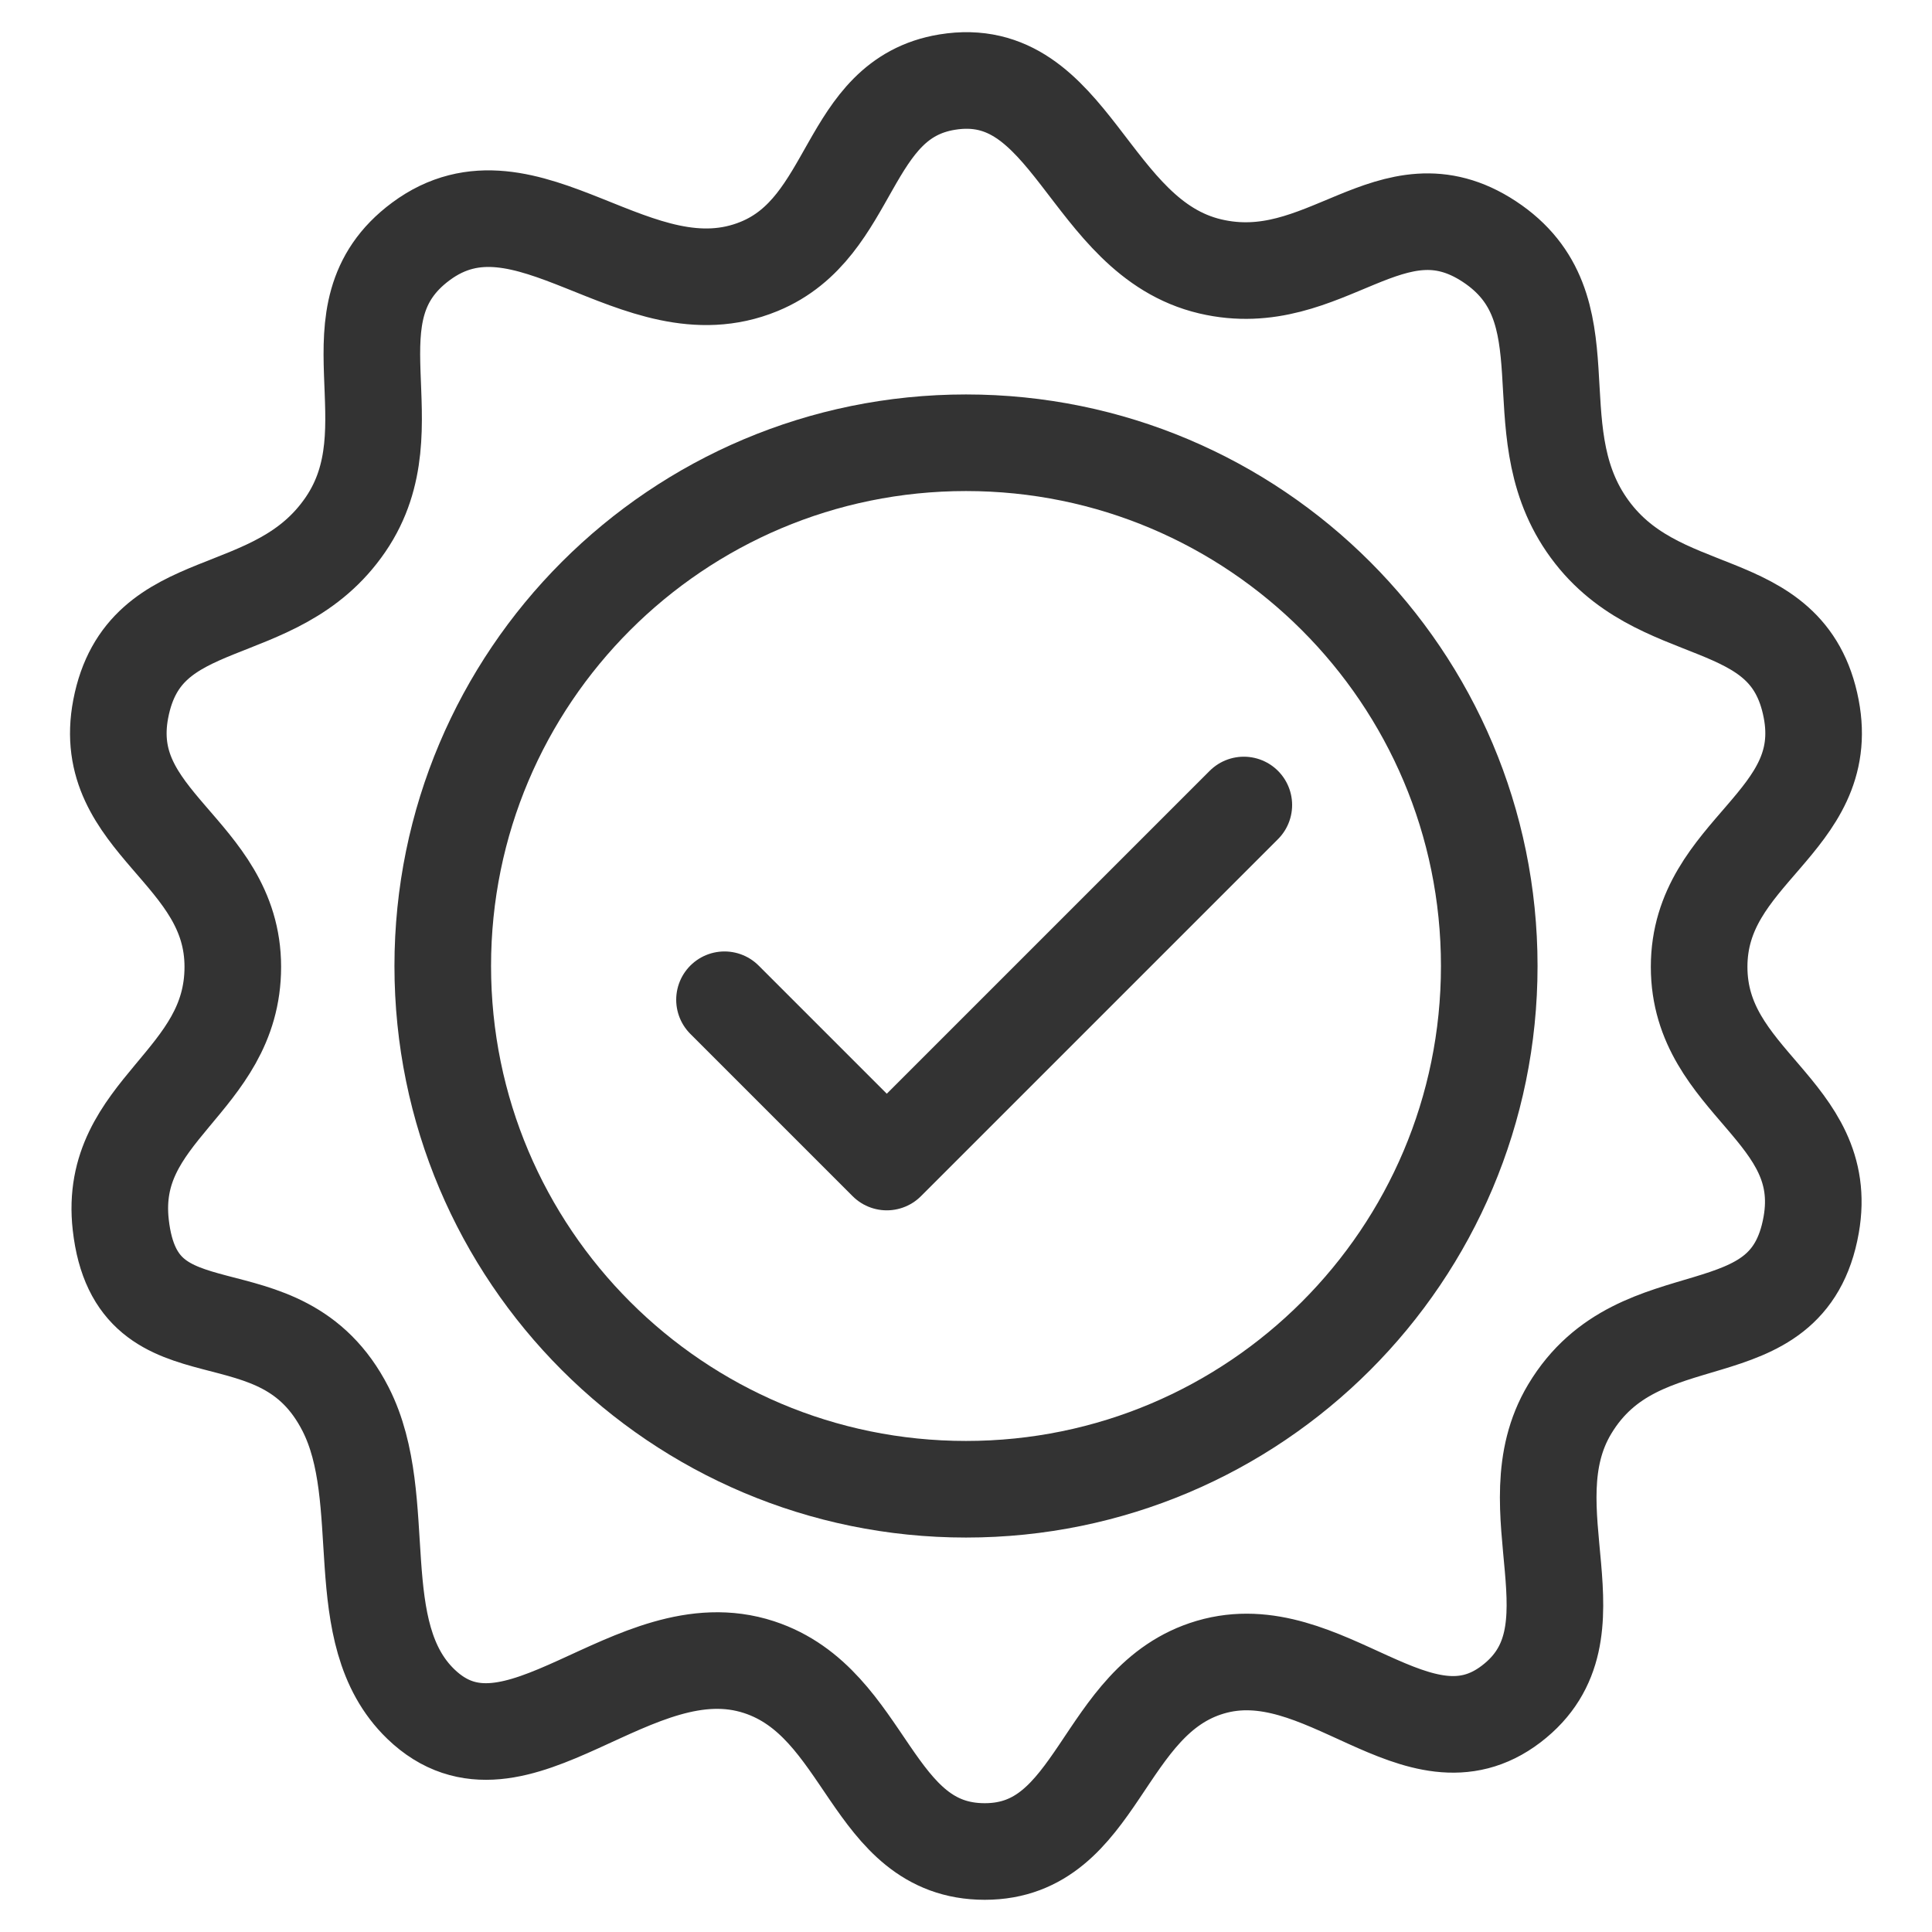
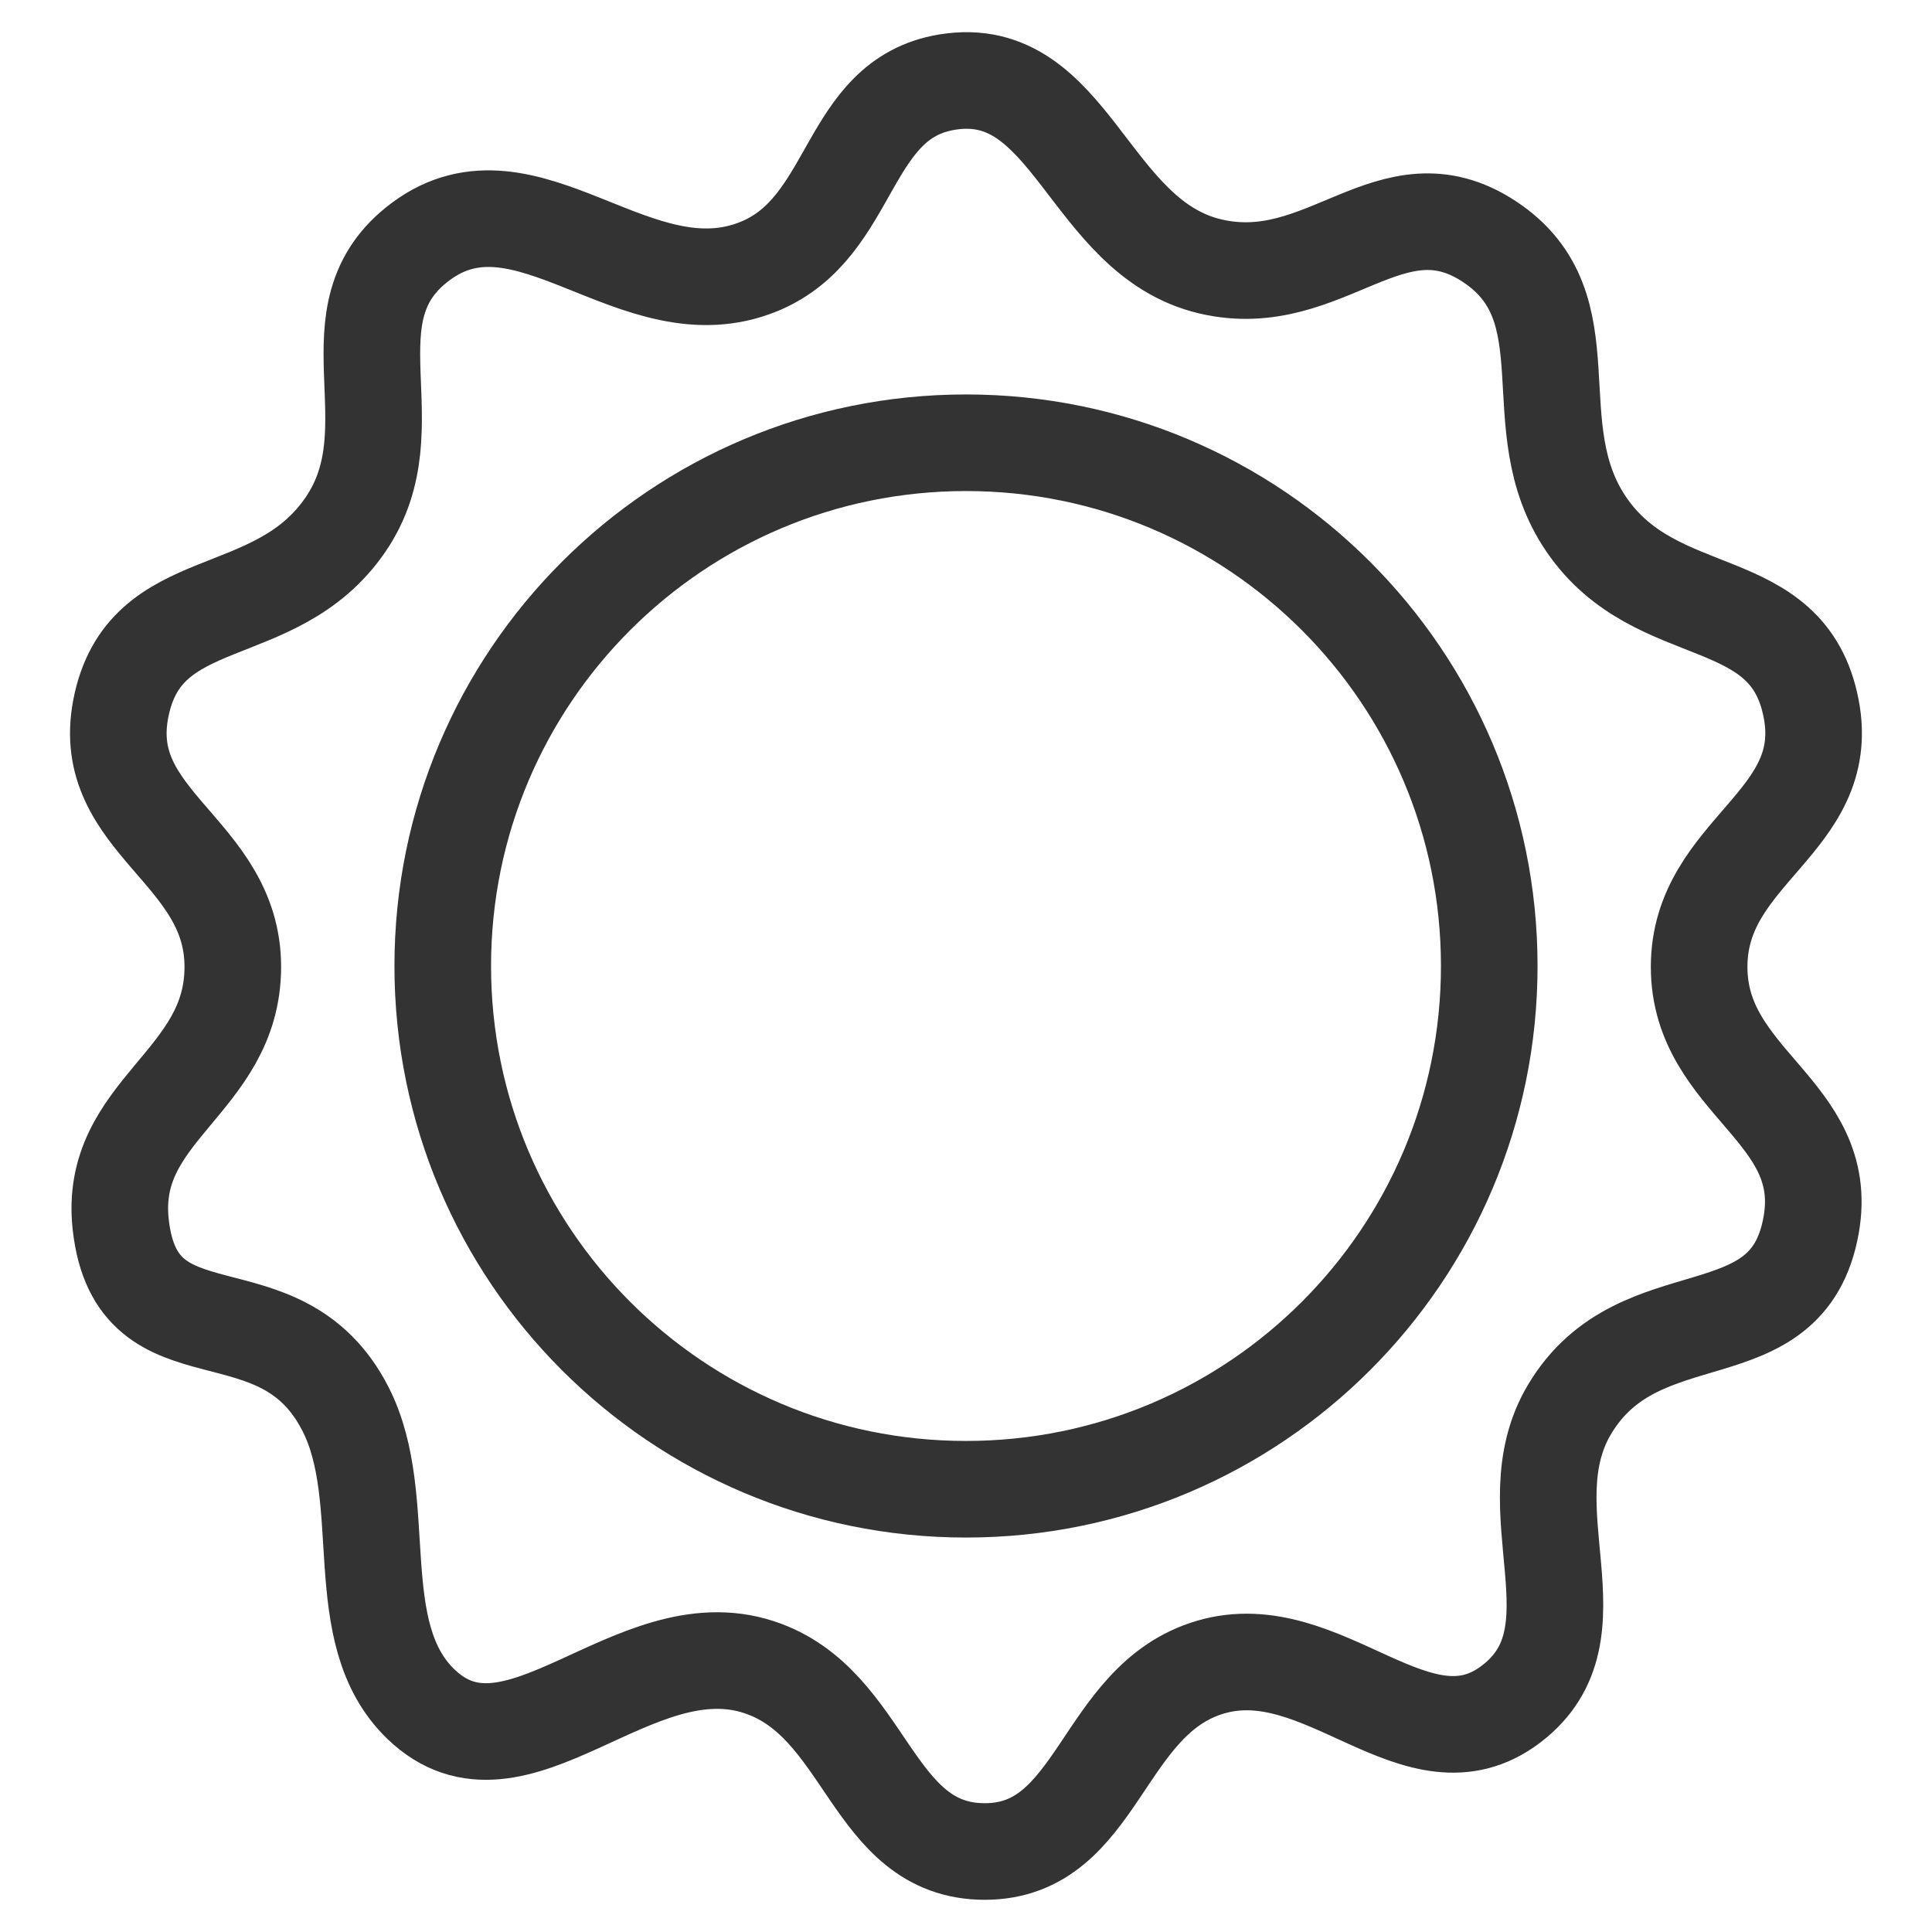
<svg xmlns="http://www.w3.org/2000/svg" width="30" height="30" viewBox="0 0 30 30" fill="none">
  <g id="Registration 1">
-     <path id="Vector" d="M19.314 12.5L13.77 18.044L11.25 15.524" stroke="#333333" stroke-width="1.5" stroke-linecap="round" stroke-linejoin="round" />
    <path id="Vector_2" d="M15 23.125C19.487 23.125 23.125 19.487 23.125 15C23.125 10.513 19.487 6.875 15 6.875C10.513 6.875 6.875 10.513 6.875 15C6.875 19.487 10.513 23.125 15 23.125Z" stroke="#333333" stroke-width="1.5" />
    <path id="Vector_3" d="M18.794 4.137C16.887 3.689 16.642 0.959 14.707 1.275C13.117 1.535 13.275 3.527 11.788 4.137C9.884 4.919 8.179 2.528 6.534 3.75C5.035 4.863 6.412 6.612 5.366 8.144C4.275 9.742 2.238 9.116 1.875 11.006C1.534 12.777 3.615 13.21 3.615 15.013C3.615 16.815 1.673 17.228 1.875 19.019C2.124 21.241 4.346 19.882 5.366 21.881C6.087 23.295 5.385 25.351 6.534 26.46C8.005 27.881 9.831 25.245 11.788 25.888C13.477 26.443 13.511 28.75 15.291 28.75C17.072 28.75 17.089 26.391 18.794 25.888C20.555 25.369 22.014 27.567 23.465 26.46C24.916 25.354 23.443 23.435 24.374 21.881C25.463 20.063 27.758 21.097 28.124 19.019C28.438 17.244 26.384 16.815 26.384 15.013C26.384 13.21 28.465 12.777 28.124 11.006C27.761 9.116 25.724 9.742 24.633 8.144C23.587 6.612 24.686 4.777 23.125 3.75C21.598 2.746 20.582 4.557 18.794 4.137Z" stroke="#333333" stroke-width="1.5" />
  </g>
</svg>